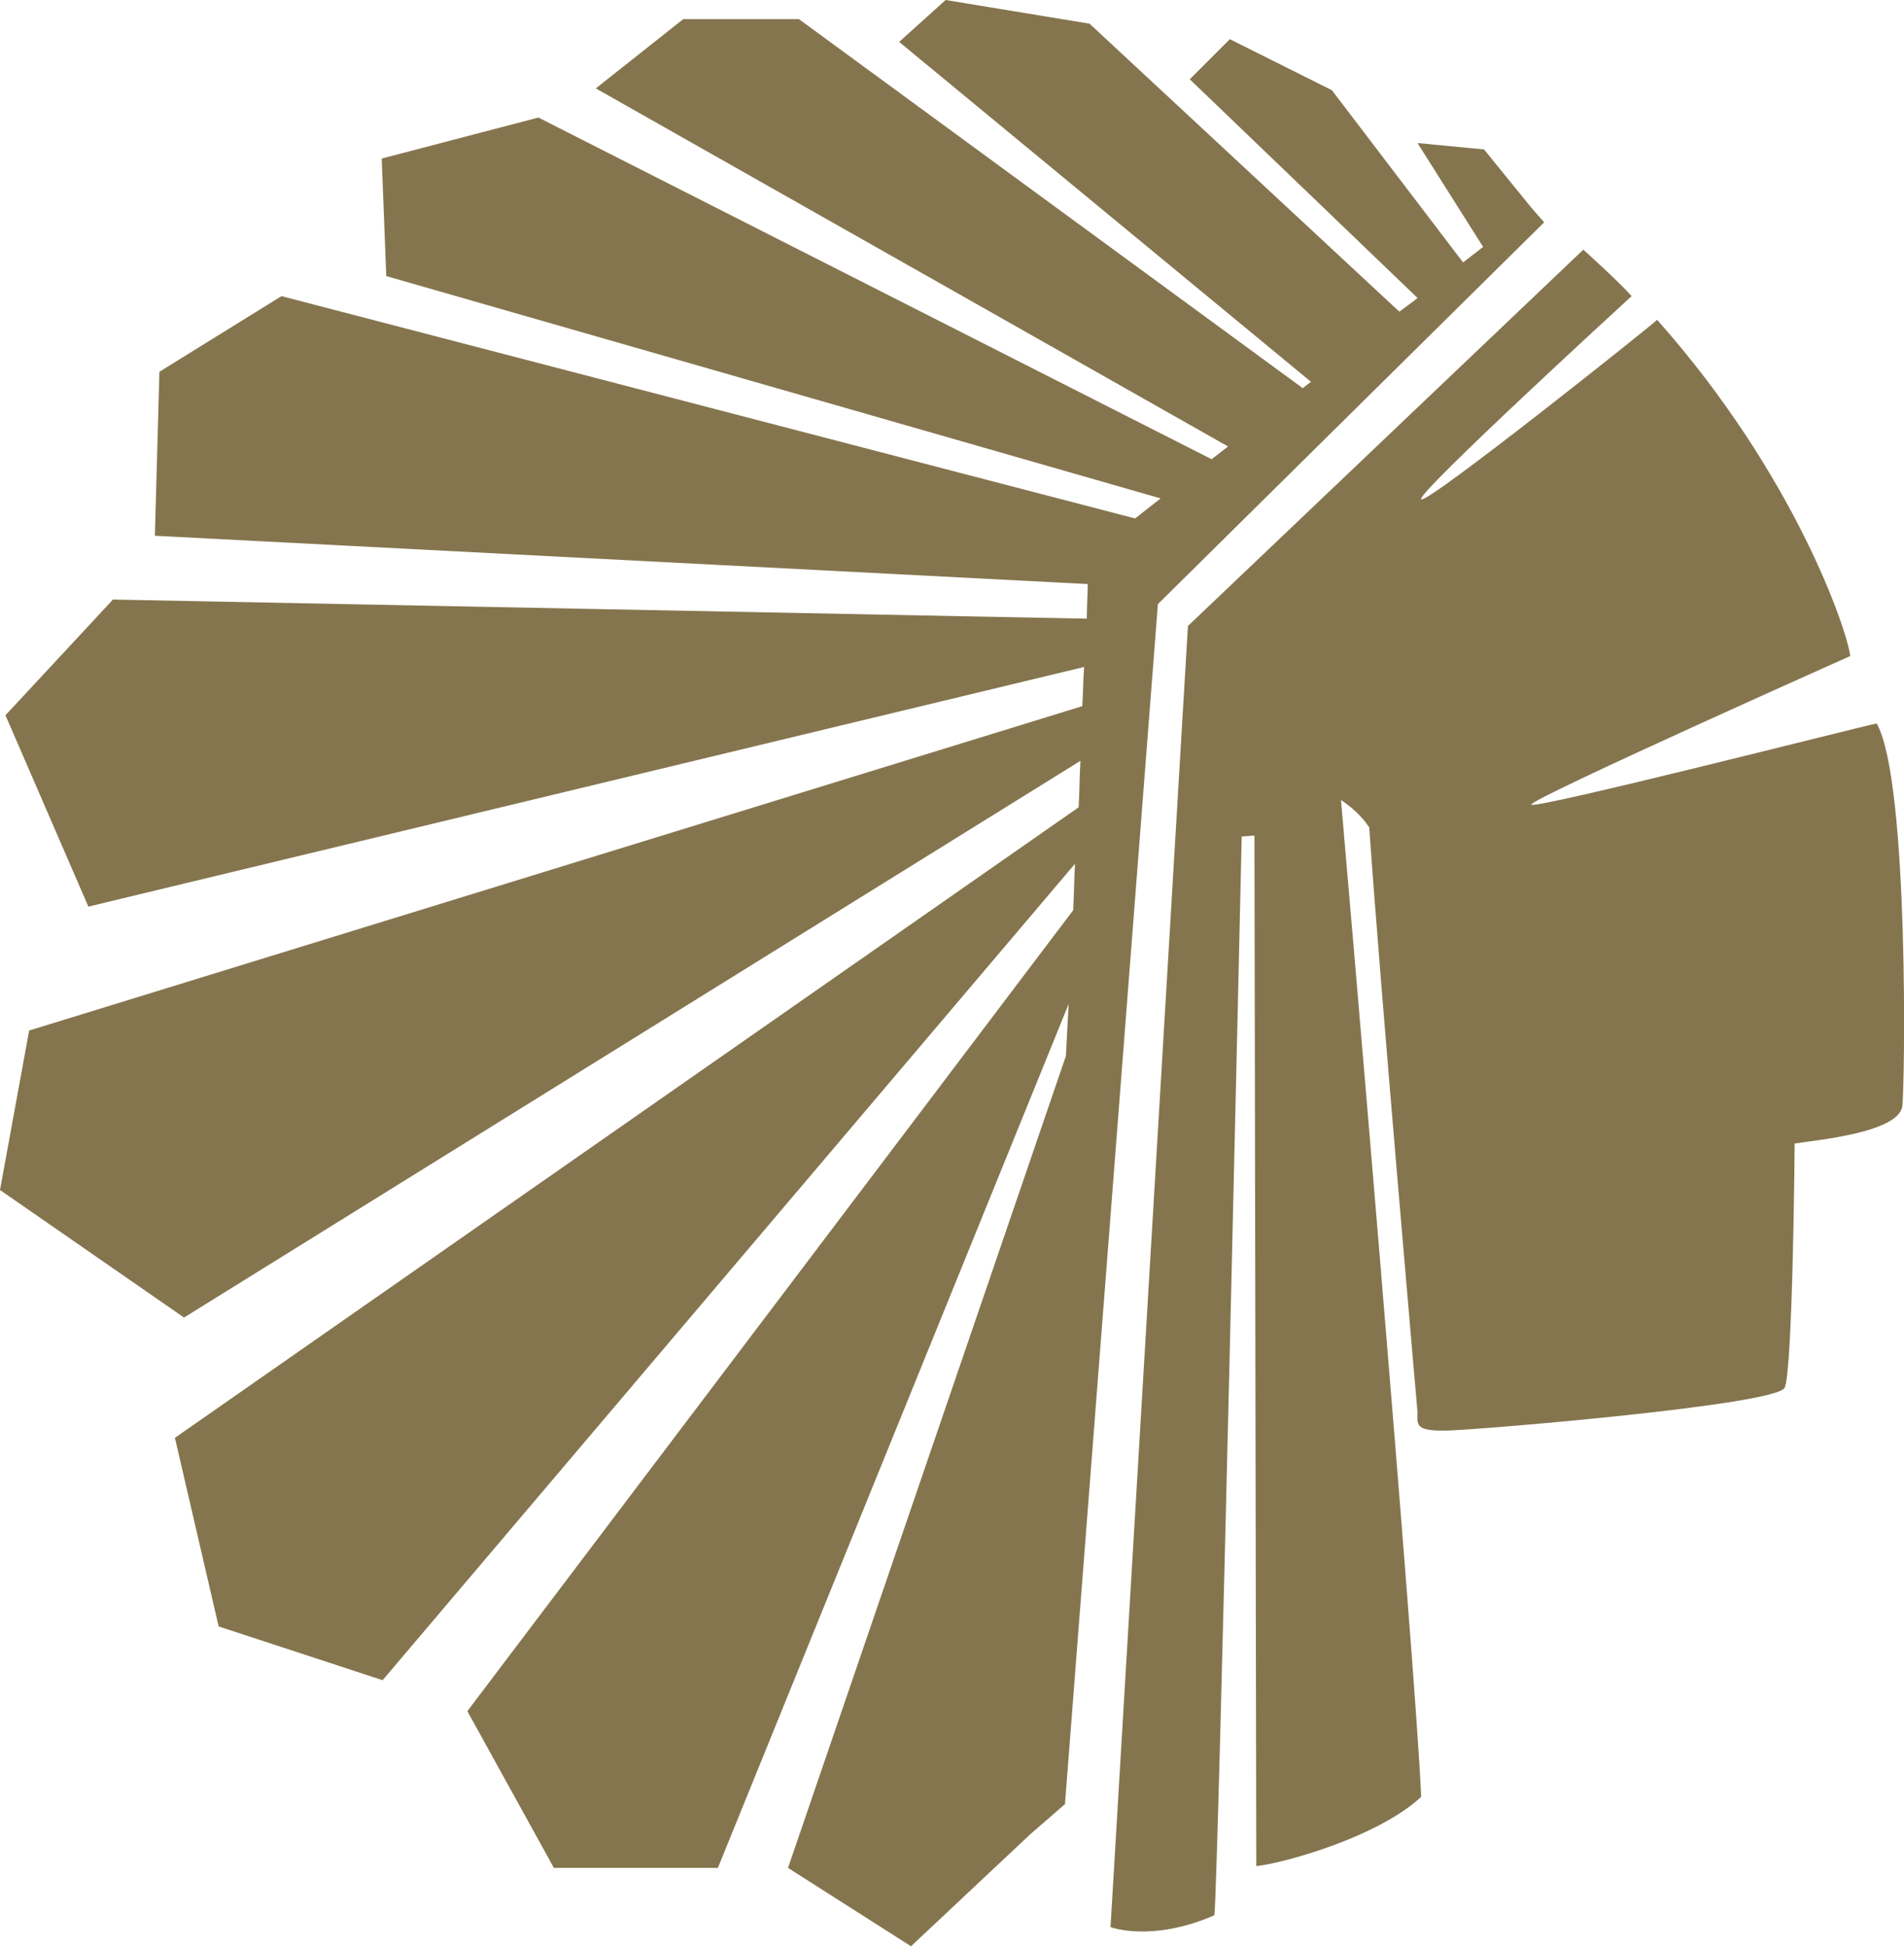
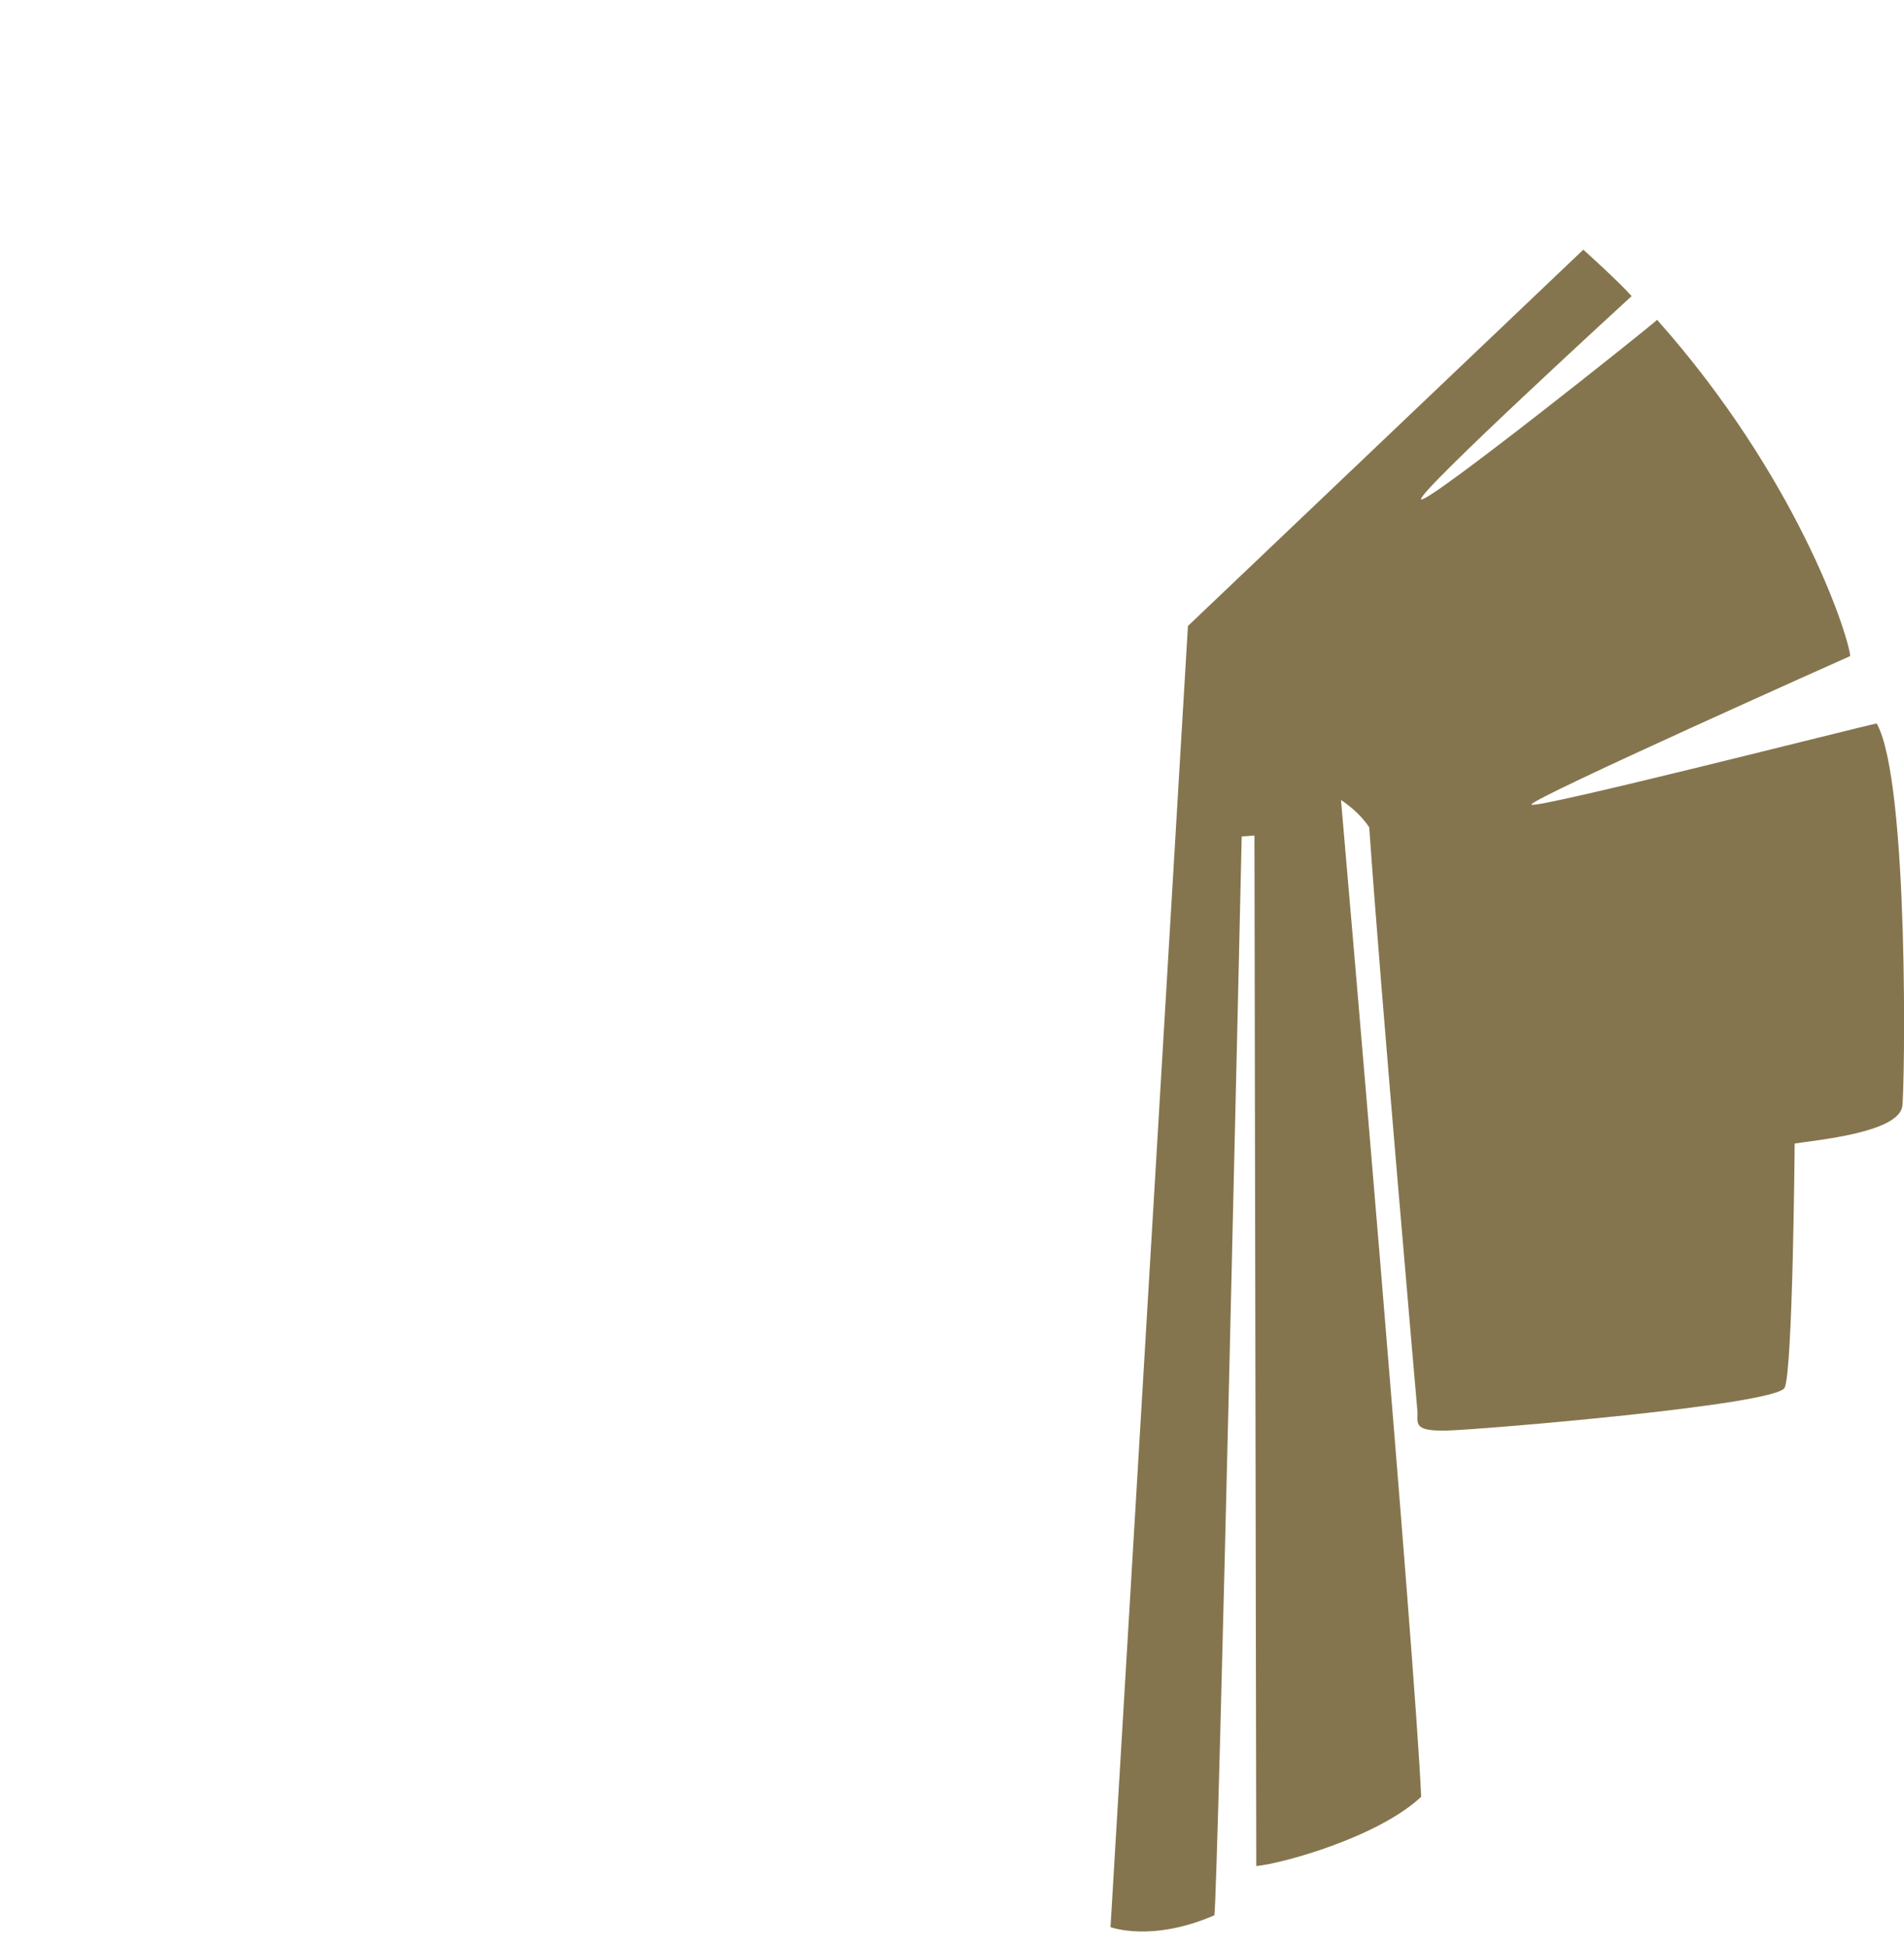
<svg xmlns="http://www.w3.org/2000/svg" version="1.1" id="Isolation_Mode" x="0px" y="0px" viewBox="0 0 209 213.7" style="enable-background:new 0 0 209 213.7;" xml:space="preserve">
  <style type="text/css">
	.st0{fill-rule:evenodd;clip-rule:evenodd;fill:#85754E;}
</style>
-   <path class="st0" d="M169.5,24.4l-1.4-1.6l-5.2-6.4l-7.3-0.7l7.2,11.4l-2.2,1.7L146.2,9.9L135,4.3l-4.4,4.4l25,24  c-0.6,0.5-1.3,1-2,1.5l-34-31.6L103.8,0l-5.1,4.6l45.2,37.3l-0.9,0.7L87.7,2.1H75l-9.6,7.6L134.8,49l-1.8,1.4L59.1,12.9l-17.2,4.5  l0.5,12.9l85,24.4l-2.8,2.2L30.9,32.5l-13.4,8.3l-0.5,18l102.4,5.3c0,1-0.1,2.3-0.1,3.8L12.4,65.8L0.6,78.5l9.1,21L119,73.2  c-0.1,1.3-0.1,2.8-0.2,4.3L3.2,113.1L0,130.6l20.2,14l98.4-61.1c-0.1,1.6-0.1,3.3-0.2,5.1l-99.2,69.2l4.8,20.7l18,5.9L118,94.8  c-0.1,1.7-0.1,3.4-0.2,5.1l-66.5,87.9l9.5,17.2h18l38.5-94.8c-0.1,1.9-0.2,3.8-0.3,5.7l-30.5,89.1l13.5,8.6l13.1-12.3l3.8-3.3  l10.2-131.7L169.5,24.4z" />
  <path class="st0" d="M206,79.4c-1.6,0.3-37.7,9.5-37.9,8.9s35-16.3,35-16.3c-0.3-2.7-6-19.8-21.2-36.9c-0.7,0.7-25.3,20.3-25.9,19.7  s23.1-22.3,23.1-22.3c-1.3-1.5-5.3-5.1-5.3-5.1l-43.4,41.3l-8.5,142.8c0,0,4.5,1.7,11.4-1.3c0.4-2.6,3-118.4,3-118.4l1.4-0.1  l0.2,113.1c3-0.3,13.4-3.2,18.1-7.6c-0.6-14.5-8.4-104.9-8.8-109.4c1.2,0.8,2.3,1.8,3.1,3c1.2,17.4,5.3,64.2,5.3,64.2  c0,1.3-0.4,2.1,3.3,2s36.1-2.8,37-4.7s1.1-26.8,1.1-26.8c2.6-0.4,11.2-1.2,11.8-4C209.1,120,209.6,85.7,206,79.4" />
</svg>